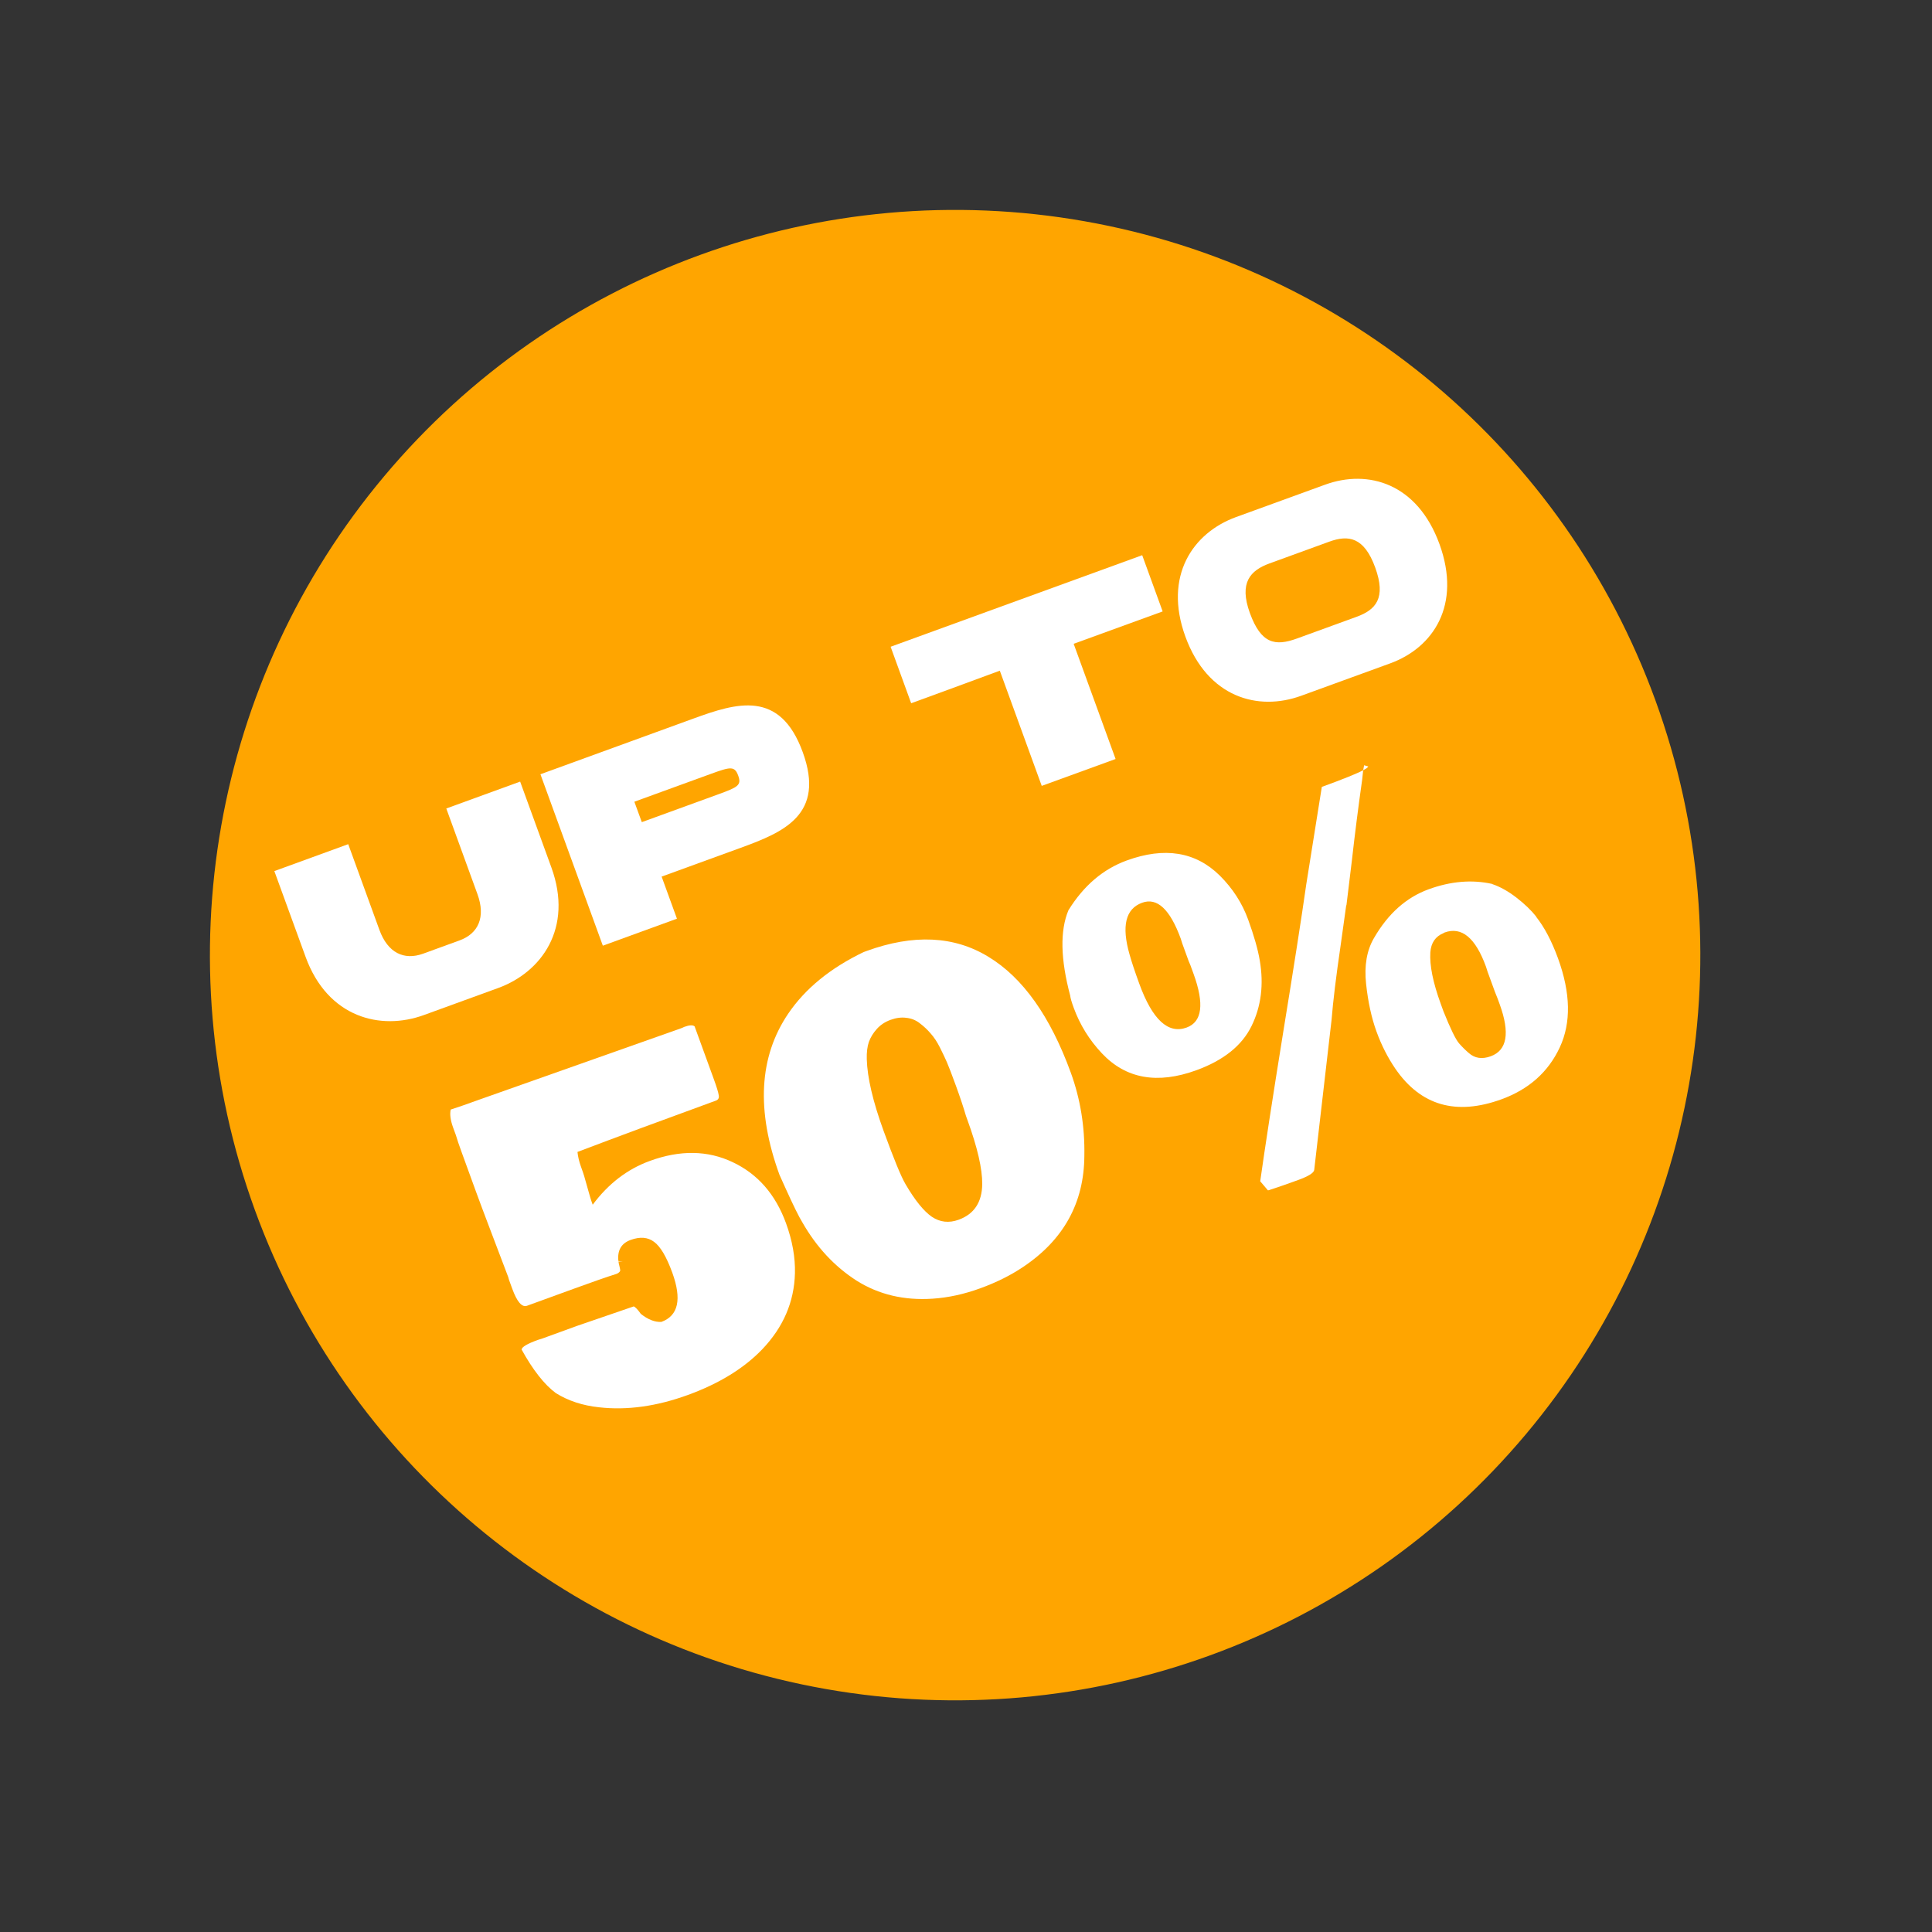
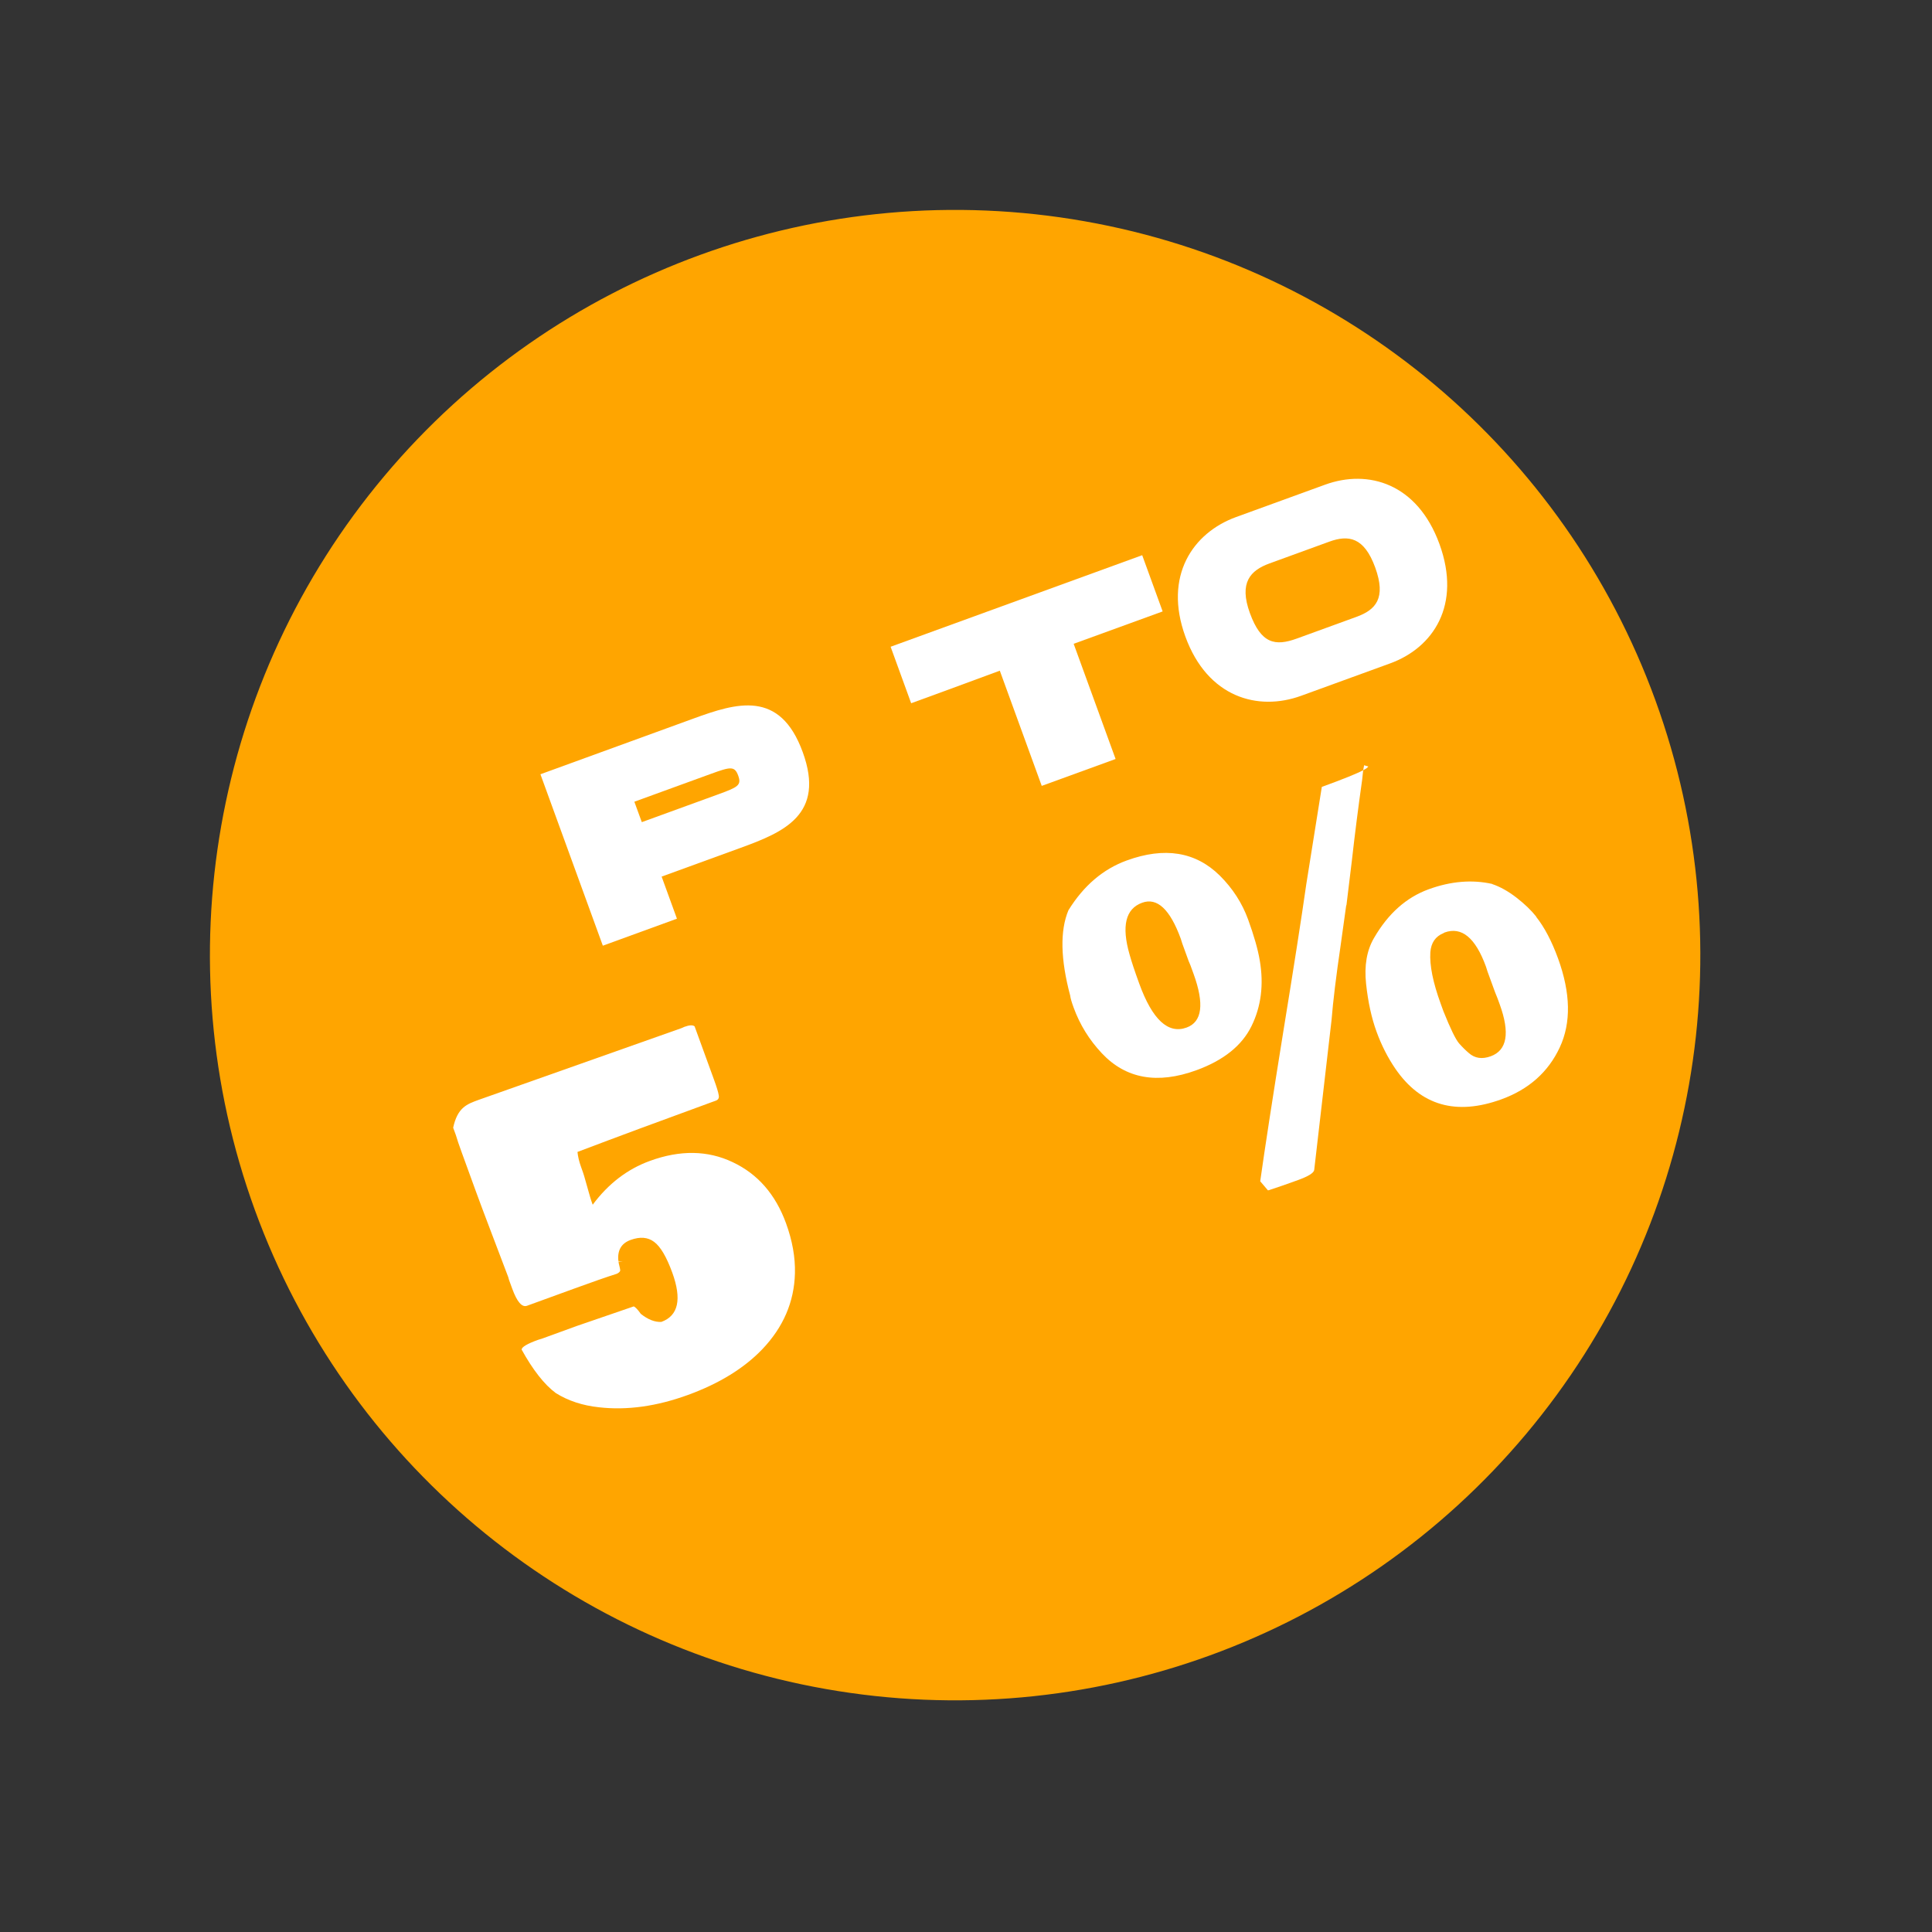
<svg xmlns="http://www.w3.org/2000/svg" width="70" height="70" viewBox="0 0 70 70" fill="none">
  <rect x="0" y="0" width="70" height="70" fill="#333333" stroke="none" />
  <circle cx="34.606" cy="34.606" r="27" transform="rotate(-20 34.606 34.606)" fill="#FFA500" />
-   <path d="M20.902 48.041L22.96 47.334C23.017 47.353 23.103 47.442 23.217 47.603C23.478 47.811 23.727 47.908 23.963 47.895C24.578 47.671 24.709 47.076 24.358 46.11C24.148 45.535 23.929 45.163 23.699 44.995C23.474 44.824 23.191 44.801 22.849 44.925C22.507 45.05 22.36 45.308 22.407 45.7L22.41 45.708C22.413 45.746 22.422 45.796 22.439 45.857C22.454 45.913 22.464 45.966 22.471 46.014C22.477 46.062 22.437 46.108 22.352 46.15C21.995 46.263 21.479 46.442 20.805 46.688L19.096 47.31C18.912 47.377 18.733 47.17 18.558 46.689L18.444 46.377L18.414 46.27L17.796 44.643C17.545 43.982 17.361 43.494 17.246 43.176L16.727 41.749C16.629 41.482 16.559 41.274 16.517 41.127L16.419 40.859C16.32 40.587 16.291 40.367 16.331 40.201C16.578 40.123 16.916 40.005 17.348 39.848L24.686 37.253L24.795 37.205C24.978 37.138 25.102 37.132 25.167 37.187L25.865 39.105C25.966 39.382 26.025 39.574 26.041 39.681C26.061 39.78 26.026 39.846 25.936 39.879L25.795 39.93C23.967 40.596 22.343 41.198 20.923 41.737C20.941 41.91 20.983 42.088 21.05 42.272C21.116 42.455 21.155 42.57 21.167 42.616L21.375 43.349C21.382 43.369 21.398 43.422 21.424 43.508C21.453 43.587 21.47 43.634 21.475 43.649C22.04 42.888 22.731 42.358 23.549 42.061C24.644 41.662 25.643 41.678 26.545 42.107C27.453 42.534 28.098 43.273 28.48 44.323C28.709 44.953 28.817 45.556 28.802 46.134C28.776 47.17 28.38 48.089 27.616 48.889C26.953 49.579 26.054 50.131 24.919 50.544C23.789 50.955 22.718 51.104 21.706 50.989C21.11 50.926 20.587 50.754 20.138 50.474C19.722 50.165 19.309 49.639 18.899 48.897C18.904 48.805 19.101 48.688 19.487 48.548L19.661 48.493L20.902 48.041ZM22.412 45.69L22.563 45.711L22.41 45.708C22.408 45.703 22.407 45.7 22.407 45.7C22.412 45.699 22.414 45.695 22.412 45.69Z" fill="white" />
-   <path d="M33.322 37.072C33.18 36.961 33.019 36.897 32.838 36.878C32.661 36.853 32.47 36.877 32.267 36.951C32.064 37.025 31.897 37.136 31.766 37.285C31.638 37.427 31.543 37.582 31.481 37.751C31.424 37.918 31.398 38.126 31.405 38.376C31.424 39.043 31.627 39.909 32.014 40.974C32.386 41.995 32.651 42.639 32.81 42.907C33.151 43.49 33.468 43.882 33.761 44.085C34.058 44.285 34.383 44.321 34.735 44.193C35.295 43.989 35.579 43.56 35.588 42.906C35.593 42.349 35.414 41.572 35.051 40.576L35 40.435C34.91 40.125 34.788 39.76 34.635 39.339C34.481 38.918 34.372 38.632 34.306 38.482C34.238 38.327 34.154 38.15 34.054 37.951C33.951 37.747 33.839 37.577 33.717 37.442C33.6 37.305 33.468 37.182 33.322 37.072ZM39.288 41.879C39.278 43.578 38.54 44.918 37.074 45.901C36.623 46.205 36.103 46.465 35.513 46.679C34.928 46.892 34.354 47.017 33.789 47.054C32.754 47.123 31.835 46.904 31.034 46.399C30.236 45.887 29.581 45.182 29.069 44.285C28.947 44.089 28.743 43.675 28.457 43.043L28.242 42.566C27.394 40.237 27.499 38.291 28.558 36.727C29.175 35.818 30.086 35.074 31.289 34.496L31.393 34.458C33.098 33.837 34.571 33.907 35.813 34.667C37.058 35.421 38.053 36.821 38.798 38.867C39.144 39.819 39.308 40.823 39.288 41.879Z" fill="white" />
+   <path d="M20.902 48.041L22.96 47.334C23.017 47.353 23.103 47.442 23.217 47.603C23.478 47.811 23.727 47.908 23.963 47.895C24.578 47.671 24.709 47.076 24.358 46.11C24.148 45.535 23.929 45.163 23.699 44.995C23.474 44.824 23.191 44.801 22.849 44.925C22.507 45.05 22.36 45.308 22.407 45.7L22.41 45.708C22.413 45.746 22.422 45.796 22.439 45.857C22.454 45.913 22.464 45.966 22.471 46.014C22.477 46.062 22.437 46.108 22.352 46.15C21.995 46.263 21.479 46.442 20.805 46.688L19.096 47.31C18.912 47.377 18.733 47.17 18.558 46.689L18.444 46.377L18.414 46.27L17.796 44.643C17.545 43.982 17.361 43.494 17.246 43.176L16.727 41.749C16.629 41.482 16.559 41.274 16.517 41.127L16.419 40.859C16.578 40.123 16.916 40.005 17.348 39.848L24.686 37.253L24.795 37.205C24.978 37.138 25.102 37.132 25.167 37.187L25.865 39.105C25.966 39.382 26.025 39.574 26.041 39.681C26.061 39.78 26.026 39.846 25.936 39.879L25.795 39.93C23.967 40.596 22.343 41.198 20.923 41.737C20.941 41.91 20.983 42.088 21.05 42.272C21.116 42.455 21.155 42.57 21.167 42.616L21.375 43.349C21.382 43.369 21.398 43.422 21.424 43.508C21.453 43.587 21.47 43.634 21.475 43.649C22.04 42.888 22.731 42.358 23.549 42.061C24.644 41.662 25.643 41.678 26.545 42.107C27.453 42.534 28.098 43.273 28.48 44.323C28.709 44.953 28.817 45.556 28.802 46.134C28.776 47.17 28.38 48.089 27.616 48.889C26.953 49.579 26.054 50.131 24.919 50.544C23.789 50.955 22.718 51.104 21.706 50.989C21.11 50.926 20.587 50.754 20.138 50.474C19.722 50.165 19.309 49.639 18.899 48.897C18.904 48.805 19.101 48.688 19.487 48.548L19.661 48.493L20.902 48.041ZM22.412 45.69L22.563 45.711L22.41 45.708C22.408 45.703 22.407 45.7 22.407 45.7C22.412 45.699 22.414 45.695 22.412 45.69Z" fill="white" />
  <path d="M49.783 33.985C50.293 33.103 50.952 32.516 51.76 32.221C52.567 31.927 53.338 31.863 54.072 32.028L54.064 32.031C54.352 32.128 54.644 32.291 54.941 32.52C55.237 32.749 55.479 32.981 55.665 33.216L55.658 33.218C55.959 33.597 56.222 34.099 56.45 34.723C56.908 35.982 56.929 37.057 56.513 37.95C56.097 38.842 55.393 39.468 54.402 39.829C52.757 40.428 51.475 40.058 50.556 38.721C50.279 38.316 50.052 37.868 49.874 37.378C49.693 36.882 49.567 36.305 49.496 35.647C49.425 34.988 49.52 34.434 49.783 33.985ZM38.9 36.507C38.825 36.303 38.784 36.159 38.775 36.072C38.424 34.752 38.402 33.722 38.711 32.981C39.262 32.09 39.966 31.489 40.823 31.177C42.196 30.677 43.32 30.86 44.196 31.725C44.663 32.189 45.004 32.719 45.221 33.313C45.435 33.903 45.577 34.399 45.644 34.801C45.793 35.673 45.694 36.464 45.346 37.174C44.999 37.884 44.332 38.418 43.346 38.777C41.933 39.291 40.792 39.087 39.923 38.163C39.466 37.678 39.125 37.126 38.9 36.507ZM45.979 43.122L45.939 43.128L45.66 42.8C45.829 41.6 46.105 39.807 46.489 37.423C46.878 35.037 47.158 33.24 47.33 32.032L47.892 28.511C48.665 28.23 49.164 28.028 49.39 27.907L49.354 28.248C49.211 29.26 49.087 30.237 48.981 31.179L48.783 32.808L48.777 32.794L48.572 34.265C48.409 35.374 48.3 36.27 48.245 36.952L47.616 42.392C47.599 42.499 47.404 42.62 47.033 42.755C46.661 42.891 46.33 43.006 46.039 43.1L45.979 43.122ZM49.39 27.907L49.425 27.726L49.576 27.772C49.56 27.806 49.498 27.851 49.39 27.907ZM53.895 35.199L53.84 35.025C53.458 33.974 52.957 33.562 52.338 33.787L52.303 33.808C52.01 33.926 51.85 34.158 51.824 34.504C51.794 34.976 51.919 35.598 52.201 36.371L52.298 36.639C52.551 37.27 52.74 37.659 52.865 37.804C52.989 37.944 53.108 38.061 53.22 38.155C53.436 38.346 53.7 38.384 54.012 38.271C54.606 38.054 54.714 37.426 54.336 36.385L54.257 36.169L54.166 35.942L53.895 35.199ZM42.783 34.016C42.393 32.945 41.926 32.509 41.381 32.708C40.781 32.926 40.63 33.551 40.926 34.582C40.995 34.832 41.112 35.185 41.278 35.641C41.752 36.944 42.324 37.474 42.993 37.23C43.558 37.025 43.641 36.374 43.243 35.279L43.132 34.975L43.067 34.821L42.835 34.182L42.783 34.016Z" fill="white" />
-   <path d="M13.747 33.692C14.049 34.523 14.638 34.805 15.332 34.553C15.798 34.383 16.173 34.247 16.648 34.074C17.333 33.825 17.602 33.23 17.3 32.399L16.17 29.293L18.846 28.319L19.976 31.425C20.781 33.635 19.613 35.229 18.051 35.797L15.356 36.778C13.794 37.347 11.875 36.876 11.071 34.666L9.94 31.561L12.617 30.586L13.747 33.692Z" fill="white" />
  <path d="M23.972 31.761L24.527 33.286L21.842 34.264C21.09 32.199 20.336 30.126 19.581 28.053C19.745 27.993 24.669 26.201 25.125 26.035C26.687 25.466 28.257 24.977 29.085 27.252C29.91 29.517 28.393 30.152 26.831 30.72L23.972 31.761ZM22.984 29.048L23.254 29.788L26.04 28.774C26.734 28.521 26.873 28.45 26.747 28.103C26.617 27.747 26.464 27.782 25.77 28.034L22.984 29.048Z" fill="white" />
  <path d="M41.384 20.116L42.125 22.153L38.901 23.326L40.42 27.5L37.744 28.474L36.225 24.3C34.858 24.808 33.634 25.253 33.013 25.48L32.269 23.433C35.301 22.33 38.343 21.223 41.384 20.116Z" fill="white" />
  <path d="M52.155 19.713C52.959 21.924 51.929 23.468 50.367 24.036C49.38 24.395 48.129 24.851 47.142 25.21C45.581 25.778 43.753 25.275 42.948 23.064C42.147 20.863 43.224 19.302 44.785 18.734C45.772 18.375 47.023 17.919 48.01 17.561C49.572 16.992 51.354 17.512 52.155 19.713ZM46.987 23.136C47.663 22.89 48.394 22.623 49.152 22.348C49.846 22.095 50.231 21.675 49.826 20.561C49.424 19.456 48.856 19.373 48.161 19.626C47.403 19.902 46.764 20.134 45.997 20.414C45.303 20.666 44.884 21.108 45.286 22.213C45.692 23.328 46.202 23.421 46.987 23.136Z" fill="white" />
</svg>